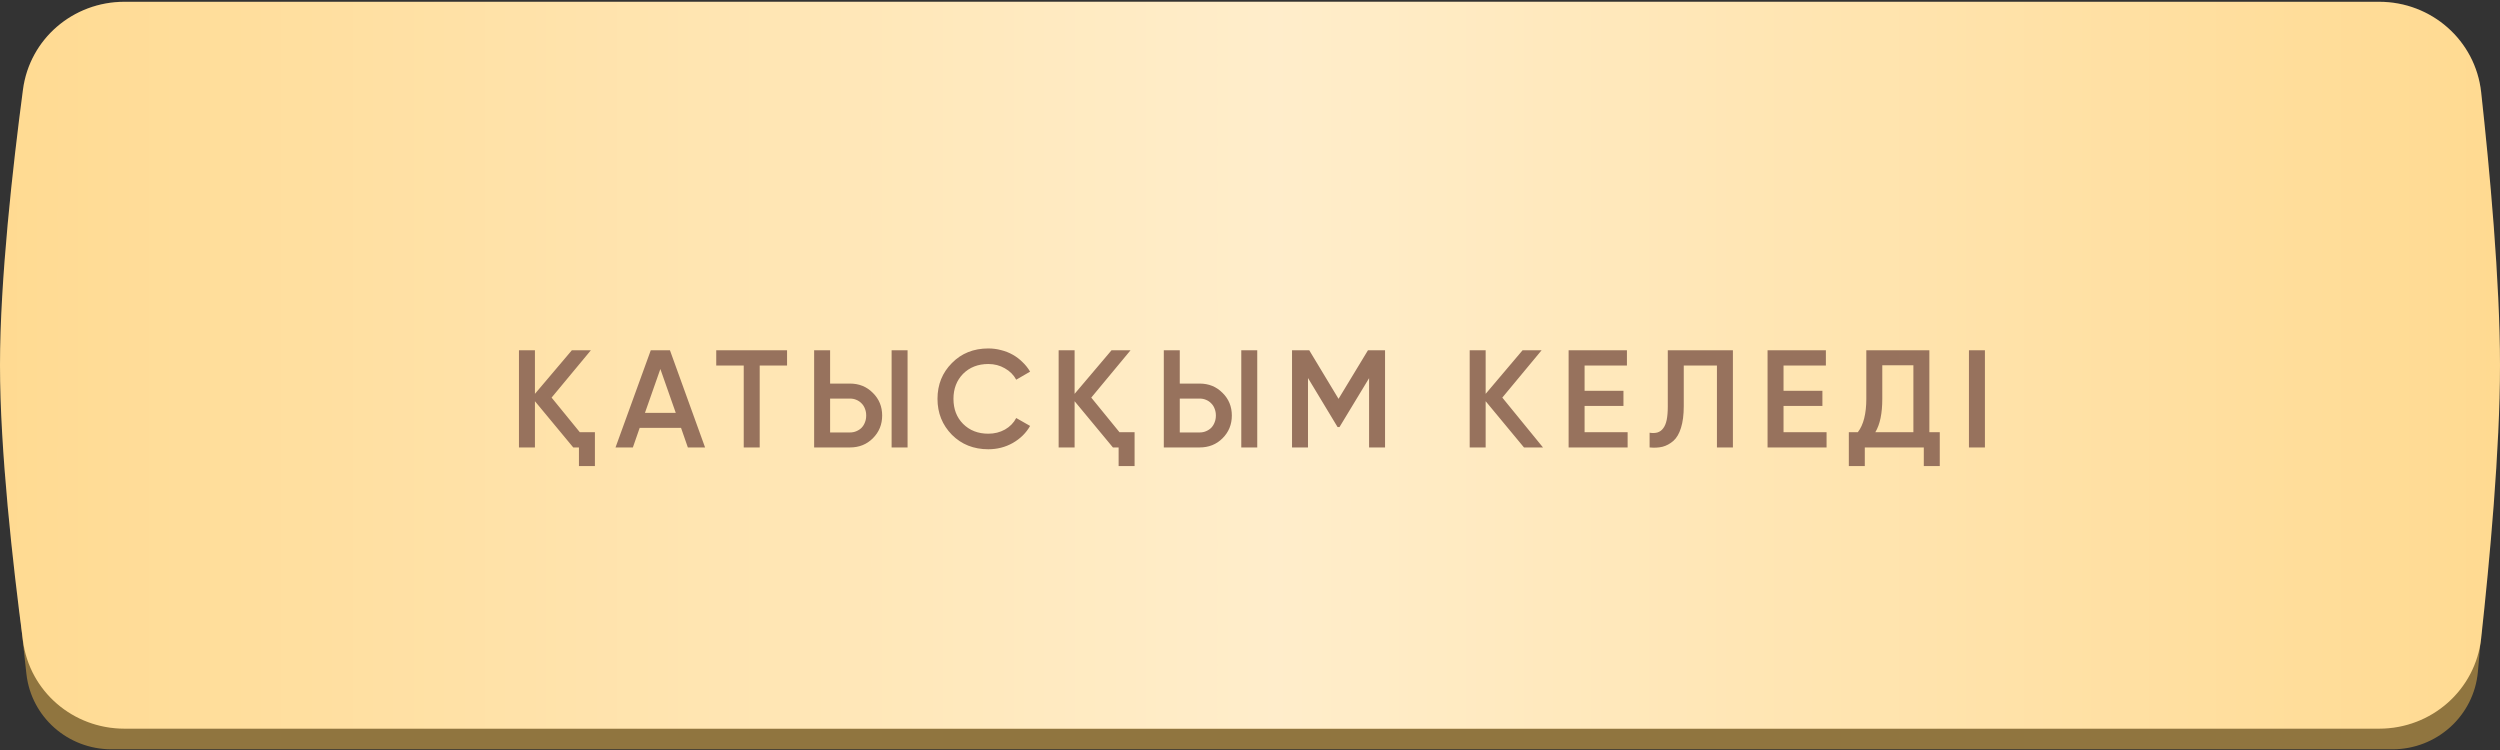
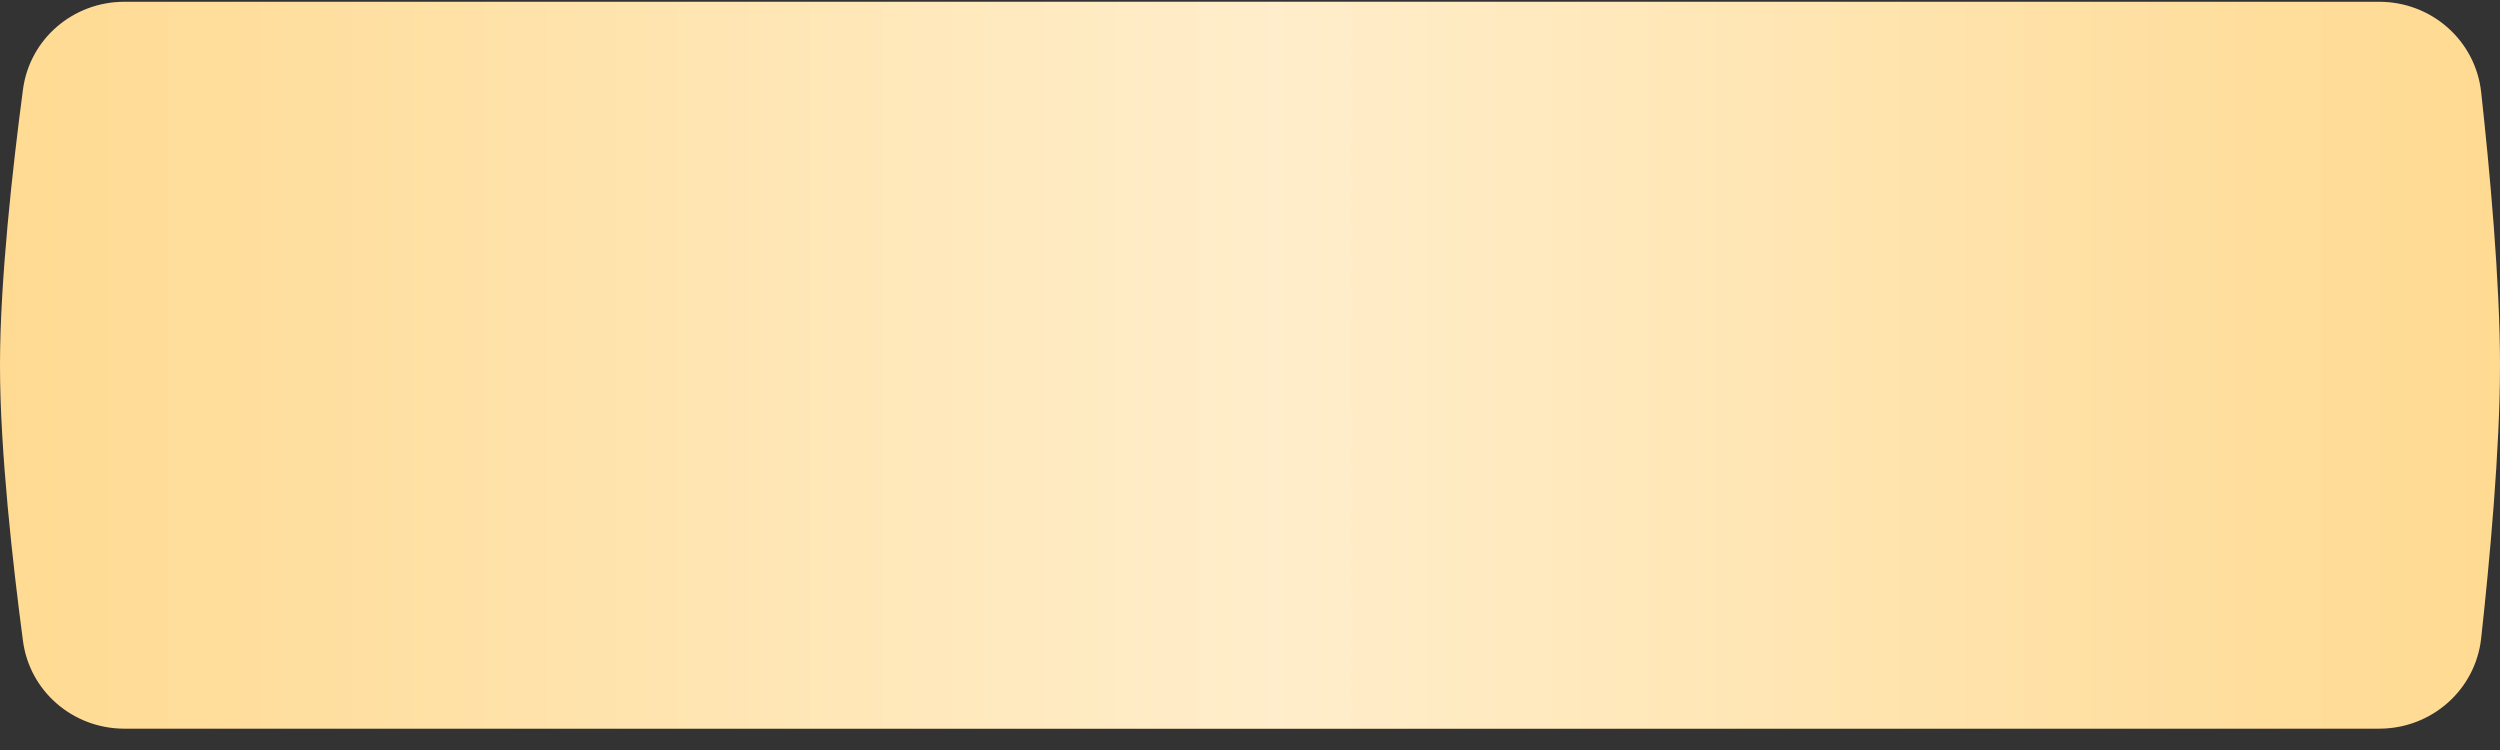
<svg xmlns="http://www.w3.org/2000/svg" width="320" height="96" viewBox="0 0 320 96" fill="none">
  <rect x="0" y="0" width="320" height="96" fill="#333333" stroke="none" />
-   <path d="M3.383 12.503C4.011 6.978 8.708 2.872 14.269 2.872H306.231C311.904 2.872 316.66 7.148 317.171 12.798C318.067 22.694 319.259 38.017 319.259 49.391C319.259 60.765 318.067 76.088 317.171 85.984C316.66 91.634 311.904 95.91 306.231 95.91H14.269C8.708 95.91 4.011 91.804 3.383 86.279C2.261 76.399 0.74 60.889 0.74 49.391C0.74 37.893 2.261 22.383 3.383 12.503Z" fill="#90753F" />
  <path d="M2.941 11.461C3.8 4.975 9.37 0.229 15.913 0.229H304.543C311.22 0.229 316.861 5.168 317.589 11.805C318.674 21.695 320 35.988 320 46.748C320 57.507 318.674 71.801 317.589 81.691C316.861 88.328 311.22 93.267 304.543 93.267H15.913C9.37 93.267 3.8 88.521 2.941 82.035C1.63 72.138 0 57.642 0 46.748C0 35.853 1.63 21.358 2.941 11.461Z" fill="#FFD88B" />
  <path d="M2.941 11.461C3.8 4.975 9.37 0.229 15.913 0.229H304.543C311.22 0.229 316.861 5.168 317.589 11.805C318.674 21.695 320 35.988 320 46.748C320 57.507 318.674 71.801 317.589 81.691C316.861 88.328 311.22 93.267 304.543 93.267H15.913C9.37 93.267 3.8 88.521 2.941 82.035C1.63 72.138 0 57.642 0 46.748C0 35.853 1.63 21.358 2.941 11.461Z" fill="url(#paint0_linear_4_446)" fill-opacity="0.55" />
-   <path d="M74.212 55.319H76.149V59.655H74.105V57.273H73.376L68.471 51.355V57.273H66.427V44.833H68.471V50.413L73.198 44.833H75.633L70.604 50.893L74.212 55.319ZM88.045 57.273L87.174 54.768H81.878L81.007 57.273H78.786L83.3 44.833H85.752L90.249 57.273H88.045ZM82.553 52.848H86.499L84.526 47.232L82.553 52.848ZM100.743 44.833V46.788H97.242V57.273H95.198V46.788H91.679V44.833H100.743ZM104.209 57.273V44.833H106.253V49.098H108.794C109.967 49.098 110.944 49.495 111.726 50.289C112.52 51.071 112.917 52.037 112.917 53.186C112.917 54.335 112.52 55.307 111.726 56.1C110.944 56.883 109.967 57.273 108.794 57.273H104.209ZM114.126 57.273V44.833H116.169V57.273H114.126ZM106.253 55.354H108.794C109.09 55.354 109.363 55.301 109.612 55.194C109.872 55.087 110.097 54.939 110.287 54.75C110.476 54.548 110.619 54.317 110.713 54.057C110.82 53.796 110.873 53.506 110.873 53.186C110.873 52.866 110.82 52.576 110.713 52.315C110.619 52.054 110.476 51.829 110.287 51.64C110.097 51.438 109.872 51.284 109.612 51.178C109.363 51.071 109.09 51.018 108.794 51.018H106.253V55.354ZM126.503 57.505C124.631 57.505 123.079 56.888 121.847 55.656C120.615 54.4 119.999 52.866 119.999 51.053C119.999 49.229 120.615 47.7 121.847 46.468C123.067 45.224 124.62 44.602 126.503 44.602C127.072 44.602 127.617 44.673 128.138 44.815C128.672 44.946 129.169 45.141 129.631 45.402C130.093 45.662 130.508 45.976 130.875 46.344C131.254 46.699 131.58 47.108 131.853 47.57L130.076 48.601C129.744 47.985 129.258 47.499 128.618 47.143C127.99 46.776 127.285 46.593 126.503 46.593C125.188 46.593 124.11 47.013 123.269 47.854C122.451 48.696 122.043 49.762 122.043 51.053C122.043 52.356 122.451 53.423 123.269 54.252C124.11 55.093 125.188 55.514 126.503 55.514C127.285 55.514 127.996 55.336 128.636 54.981C129.276 54.614 129.756 54.122 130.076 53.506L131.853 54.519C131.343 55.419 130.603 56.148 129.631 56.705C128.683 57.238 127.641 57.505 126.503 57.505ZM143.29 55.319H145.227V59.655H143.183V57.273H142.454L137.549 51.355V57.273H135.506V44.833H137.549V50.413L142.277 44.833H144.711L139.682 50.893L143.29 55.319ZM148.967 57.273V44.833H151.011V49.098H153.552C154.725 49.098 155.703 49.495 156.485 50.289C157.279 51.071 157.675 52.037 157.675 53.186C157.675 54.335 157.279 55.307 156.485 56.1C155.703 56.883 154.725 57.273 153.552 57.273H148.967ZM158.884 57.273V44.833H160.928V57.273H158.884ZM151.011 55.354H153.552C153.849 55.354 154.121 55.301 154.37 55.194C154.631 55.087 154.856 54.939 155.045 54.75C155.235 54.548 155.377 54.317 155.472 54.057C155.578 53.796 155.632 53.506 155.632 53.186C155.632 52.866 155.578 52.576 155.472 52.315C155.377 52.054 155.235 51.829 155.045 51.64C154.856 51.438 154.631 51.284 154.37 51.178C154.121 51.071 153.849 51.018 153.552 51.018H151.011V55.354ZM177.286 44.833V57.273H175.243V48.405L171.457 54.661H171.208L167.423 48.387V57.273H165.379V44.833H167.583L171.333 51.053L175.1 44.833H177.286ZM197.503 57.273H195.069L190.164 51.355V57.273H188.12V44.833H190.164V50.413L194.891 44.833H197.326L192.296 50.893L197.503 57.273ZM202.827 55.319H208.336V57.273H200.783V44.833H208.247V46.788H202.827V50.023H207.803V51.96H202.827V55.319ZM211.149 55.39C211.54 55.449 211.878 55.437 212.162 55.354C212.458 55.259 212.701 55.082 212.891 54.821C213.092 54.56 213.24 54.205 213.335 53.755C213.43 53.292 213.477 52.718 213.477 52.031V44.833H221.812V57.273H219.768V46.788H215.521V51.995C215.521 53.097 215.402 54.021 215.165 54.768C214.94 55.502 214.614 56.059 214.188 56.438C213.761 56.805 213.299 57.054 212.802 57.185C212.316 57.303 211.765 57.333 211.149 57.273V55.39ZM228.292 55.319H233.801V57.273H226.248V44.833H233.713V46.788H228.292V50.023H233.268V51.96H228.292V55.319ZM246.958 55.319H248.29V59.655H246.247V57.273H238.694V59.655H236.65V55.319H237.805C238.528 54.383 238.889 52.955 238.889 51.035V44.833H246.958V55.319ZM244.914 55.319V46.752H240.933V51.071C240.933 52.919 240.637 54.335 240.044 55.319H244.914ZM252.026 44.833H254.07V57.273H252.026V44.833Z" fill="#97725D" />
  <defs>
    <linearGradient id="paint0_linear_4_446" x1="336.036" y1="46.748" x2="-19.344" y2="46.748" gradientUnits="userSpaceOnUse">
      <stop stop-color="white" stop-opacity="0" />
      <stop offset="0.486" stop-color="white" />
      <stop offset="1" stop-color="white" stop-opacity="0" />
    </linearGradient>
  </defs>
</svg>